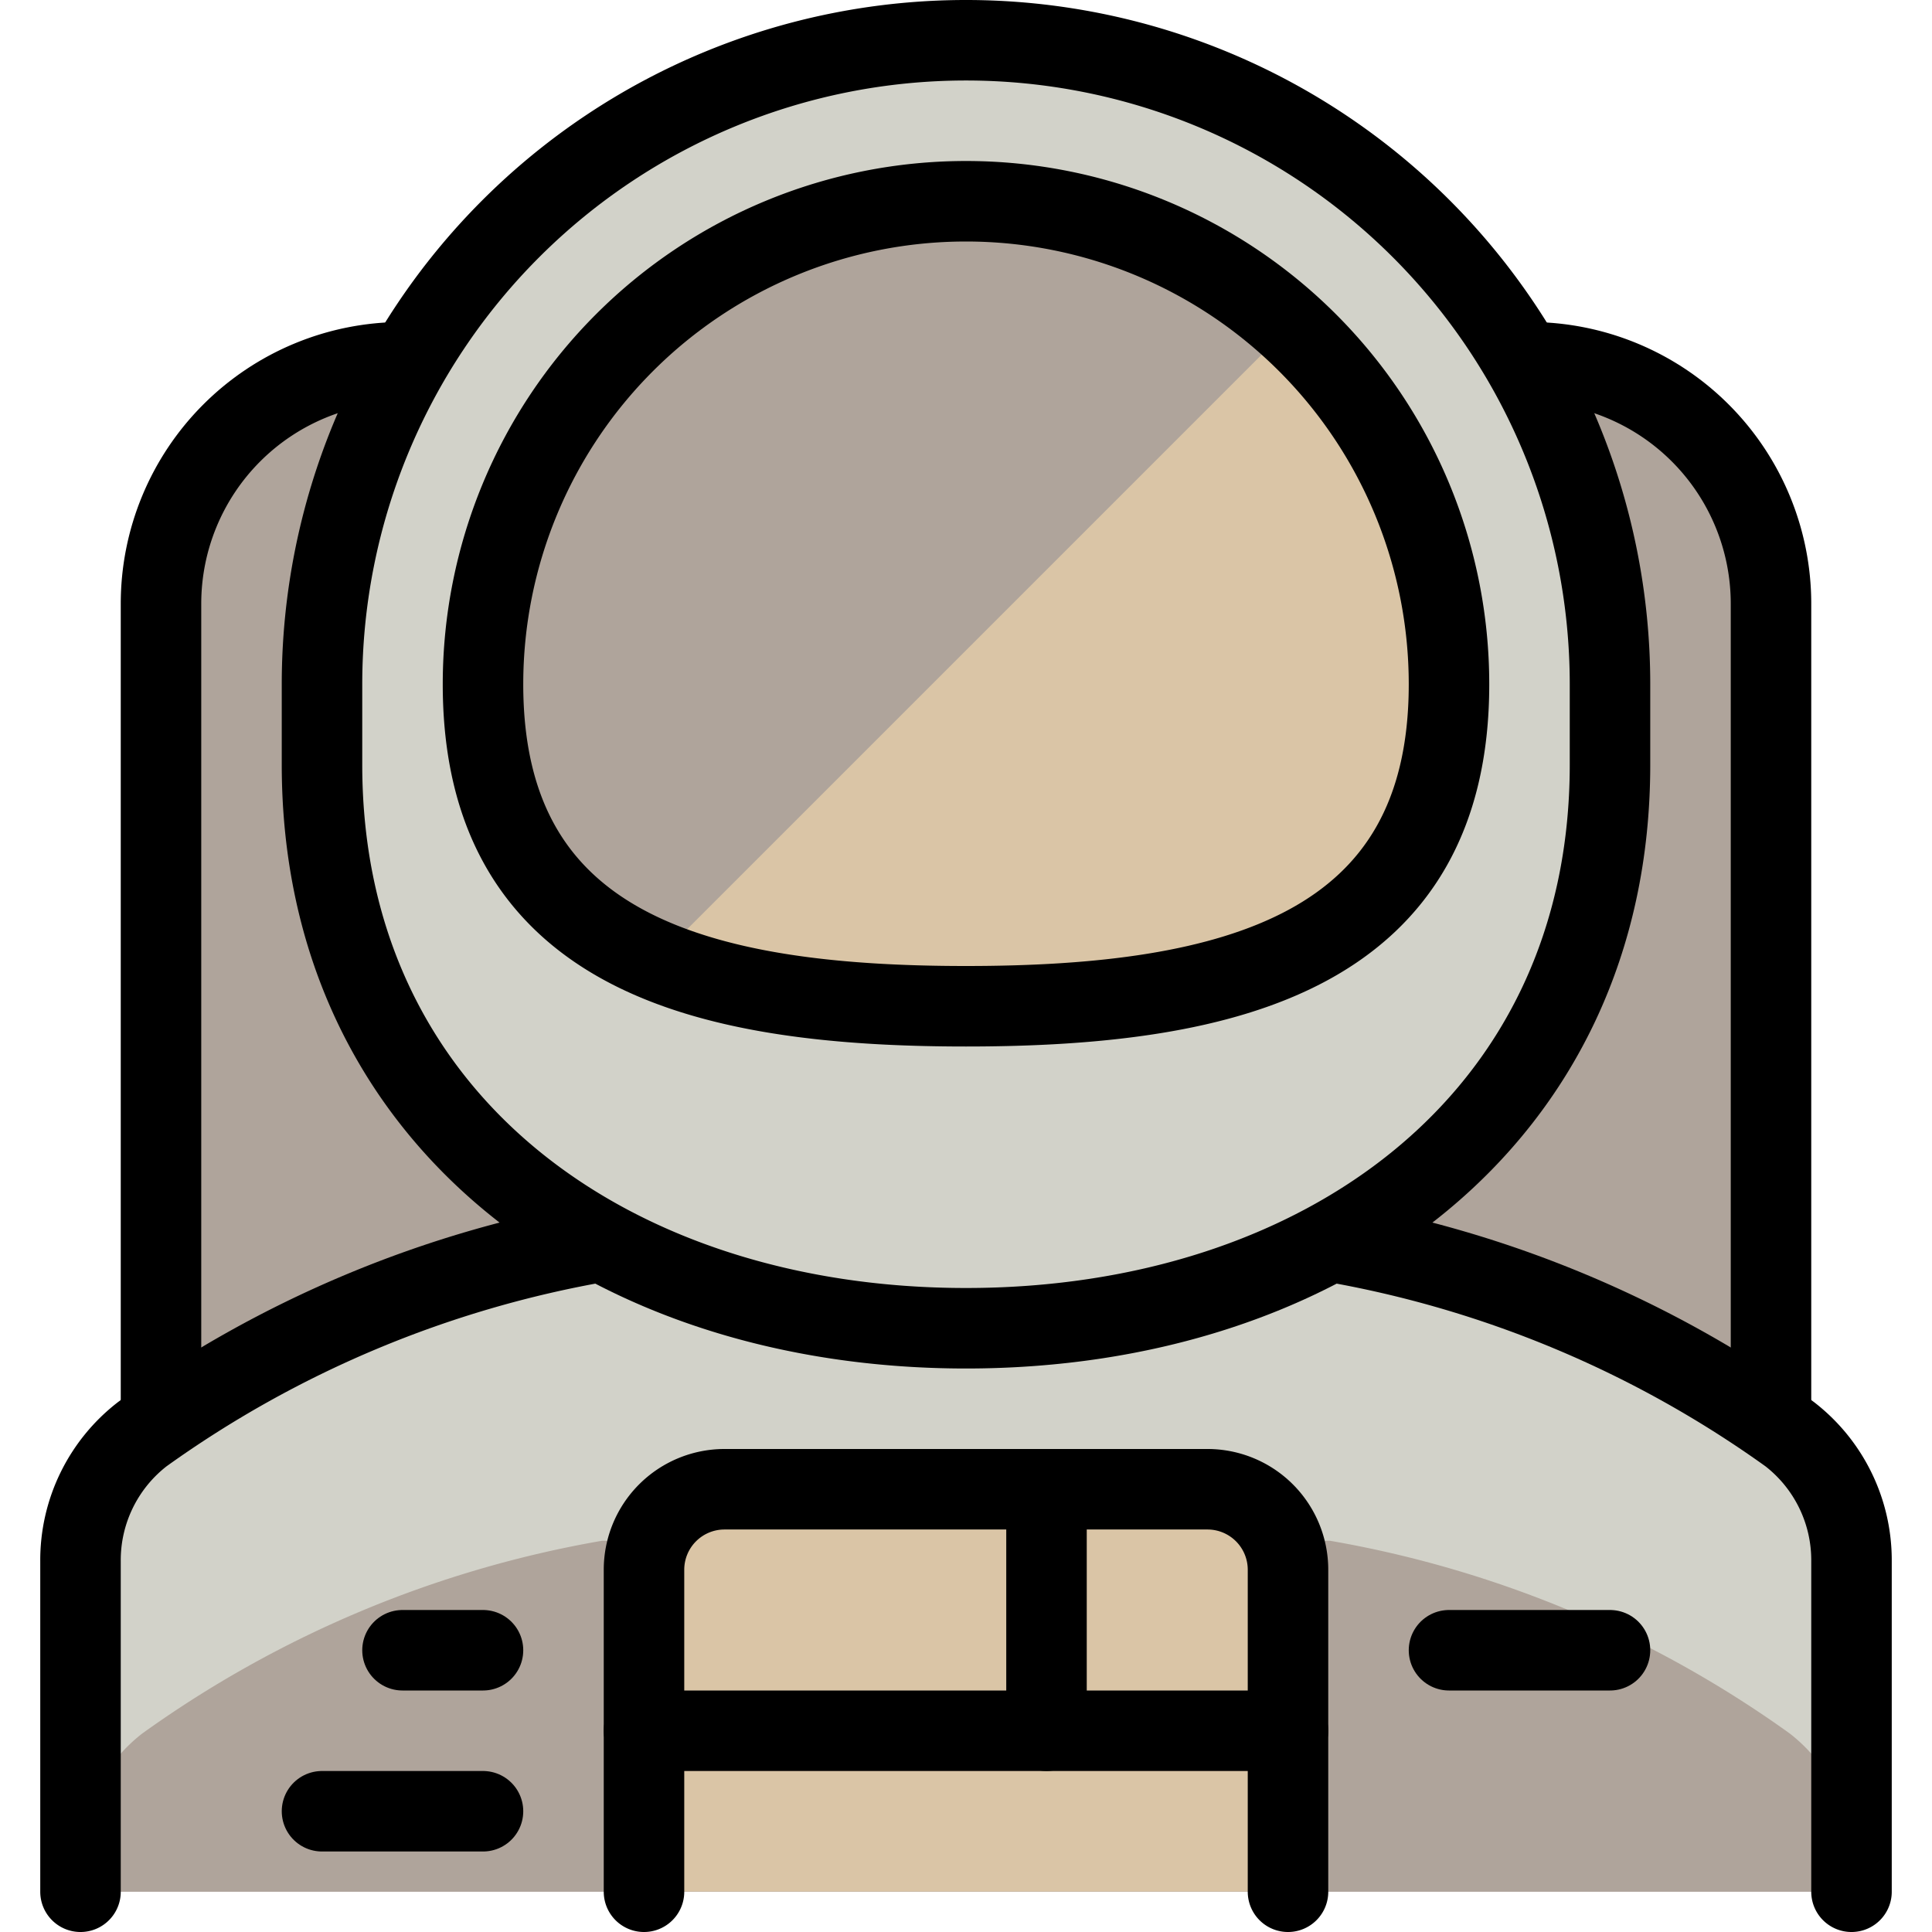
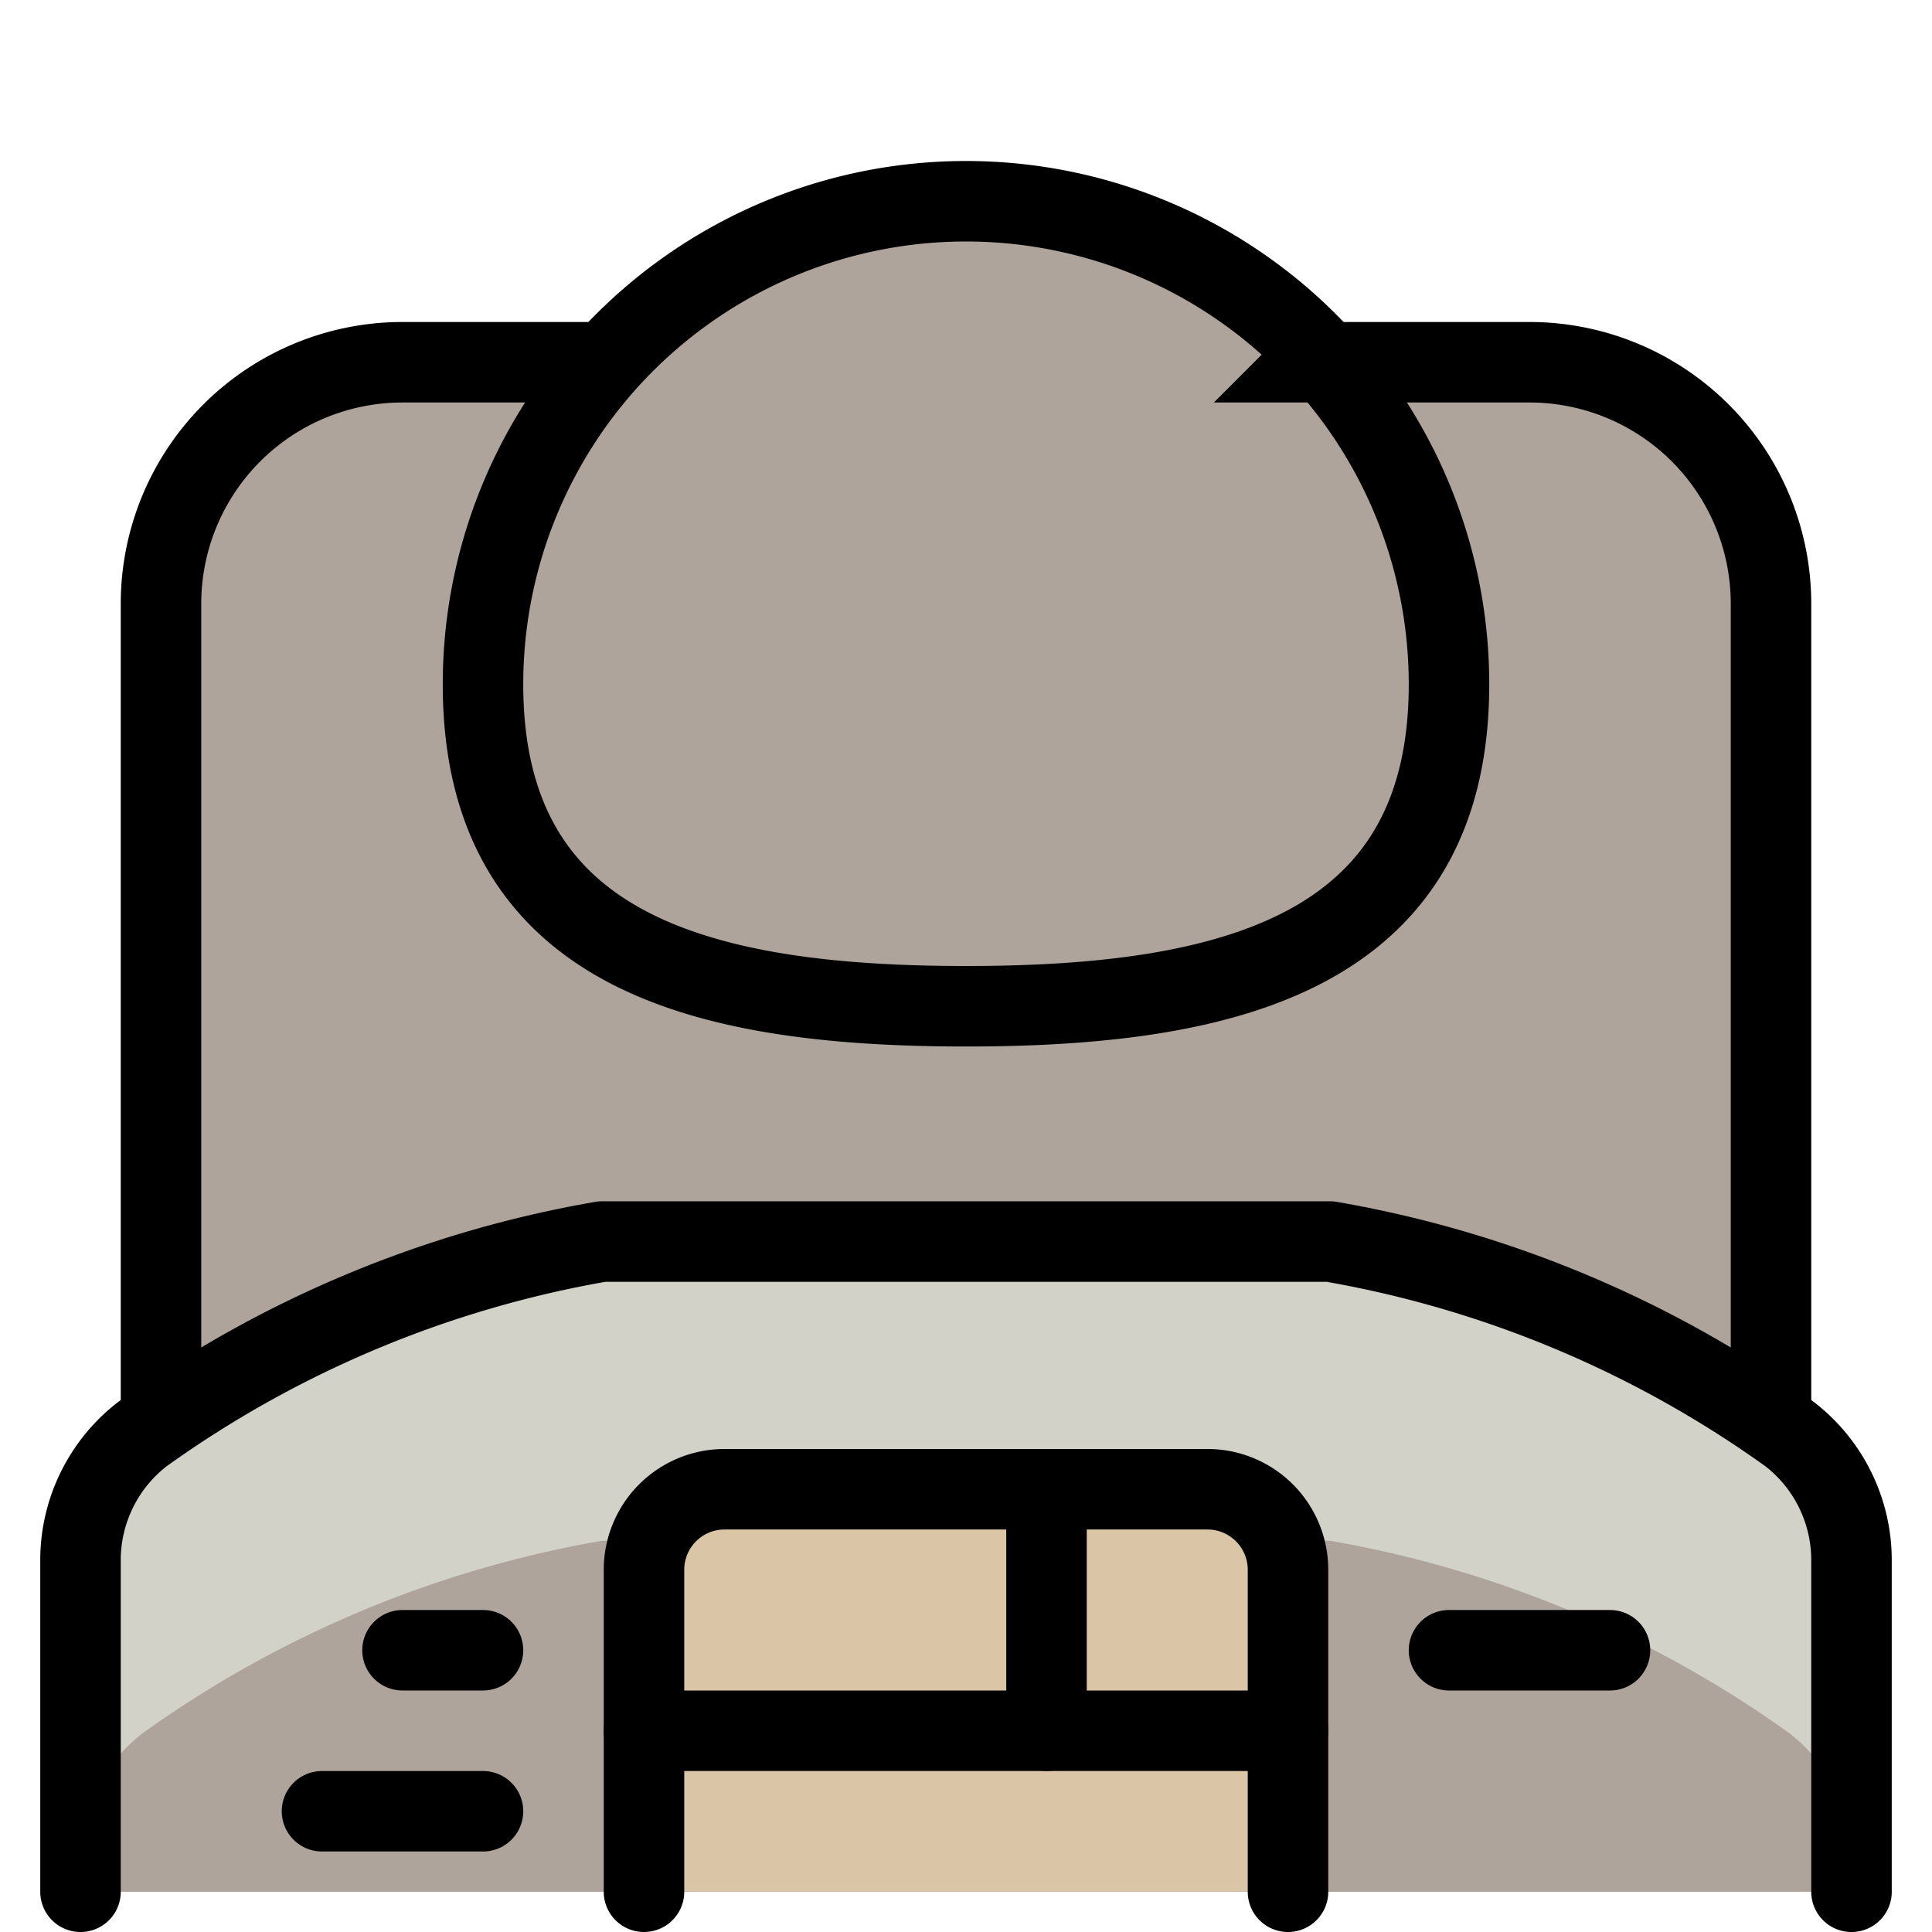
<svg xmlns="http://www.w3.org/2000/svg" viewBox="0 0 24 24" id="Professions-Man-Astronaut--Streamline-Ultimate.svg" height="24" width="24">
  <desc>Professions Man Astronaut Streamline Icon: https://streamlinehq.com</desc>
  <defs />
  <path d="M22 17.645V7.5a3 3 0 0 0 -3 -3H5a3 3 0 0 0 -3 3v10.145" stroke="#000000" stroke-linecap="round" stroke-linejoin="round" fill="#afa49b" stroke-width="1" />
  <path d="M23 23.5v-4.106a1.98 1.98 0 0 0 -0.77 -1.58 13.824 13.824 0 0 0 -5.708 -2.391H7.478a13.824 13.824 0 0 0 -5.708 2.391 1.98 1.98 0 0 0 -0.77 1.58V23.5" fill="#afa49b" stroke-width="1" />
  <path d="M22.23 17.814a13.835 13.835 0 0 0 -5.708 -2.392H7.478a13.835 13.835 0 0 0 -5.708 2.392A1.979 1.979 0 0 0 1 19.393v3.718a1.979 1.979 0 0 1 0.77 -1.579 13.835 13.835 0 0 1 5.708 -2.392h9.044a13.835 13.835 0 0 1 5.708 2.392 1.979 1.979 0 0 1 0.77 1.579v-3.718a1.979 1.979 0 0 0 -0.77 -1.579Z" fill="#d2d2c9" stroke-width="1" />
  <path d="M23 23.5v-4.106a1.98 1.98 0 0 0 -0.77 -1.58 13.824 13.824 0 0 0 -5.708 -2.391H7.478a13.824 13.824 0 0 0 -5.708 2.391 1.98 1.98 0 0 0 -0.77 1.58V23.5" fill="none" stroke="#000000" stroke-linecap="round" stroke-linejoin="round" stroke-width="1" />
-   <path d="M4 9.5c0 4.418 3.582 7 8 7s8 -2.582 8 -7v-1a8 8 0 0 0 -16 0Z" fill="#d2d2c9" stroke="#000000" stroke-linecap="round" stroke-linejoin="round" stroke-width="1" />
-   <path d="M18 8.5c0 3.314 -2.686 4 -6 4s-6 -0.686 -6 -4a6 6 0 0 1 12 0Z" fill="#dac5a6" stroke-width="1" />
  <path d="M16 19.5v2h-3v-3h2a1 1 0 0 1 1 1Z" fill="#dac5a6" stroke-width="1" />
  <path d="M13 18.5v3H8v-2a1 1 0 0 1 1 -1Z" fill="#dac5a6" stroke-width="1" />
  <path d="M8 21.497h8v2H8Z" fill="#dac5a6" stroke-width="1" />
  <path d="M16 23.5v-4a1 1 0 0 0 -1 -1H9a1 1 0 0 0 -1 1v4" fill="none" stroke="#000000" stroke-linecap="round" stroke-linejoin="round" stroke-width="1" />
  <path d="m13 18.5 0 3" fill="none" stroke="#000000" stroke-linecap="round" stroke-linejoin="round" stroke-width="1" />
  <path d="m18 20.5 2 0" fill="none" stroke="#000000" stroke-linecap="round" stroke-linejoin="round" stroke-width="1" />
  <path d="m4 22.5 2 0" fill="none" stroke="#000000" stroke-linecap="round" stroke-linejoin="round" stroke-width="1" />
  <path d="m5 20.5 1 0" fill="none" stroke="#000000" stroke-linecap="round" stroke-linejoin="round" stroke-width="1" />
  <path d="m8 21.5 8 0" fill="none" stroke="#000000" stroke-linecap="round" stroke-linejoin="round" stroke-width="1" />
  <path d="M12 2.5a6 6 0 0 0 -6 6 3.352 3.352 0 0 0 2.151 3.428l7.871 -7.871A5.97 5.97 0 0 0 12 2.5Z" fill="#afa49b" stroke-width="1" />
  <path d="M18 8.5c0 3.314 -2.686 4 -6 4s-6 -0.686 -6 -4a6 6 0 0 1 12 0Z" fill="none" stroke="#000000" stroke-linecap="round" stroke-linejoin="round" stroke-width="1" />
</svg>